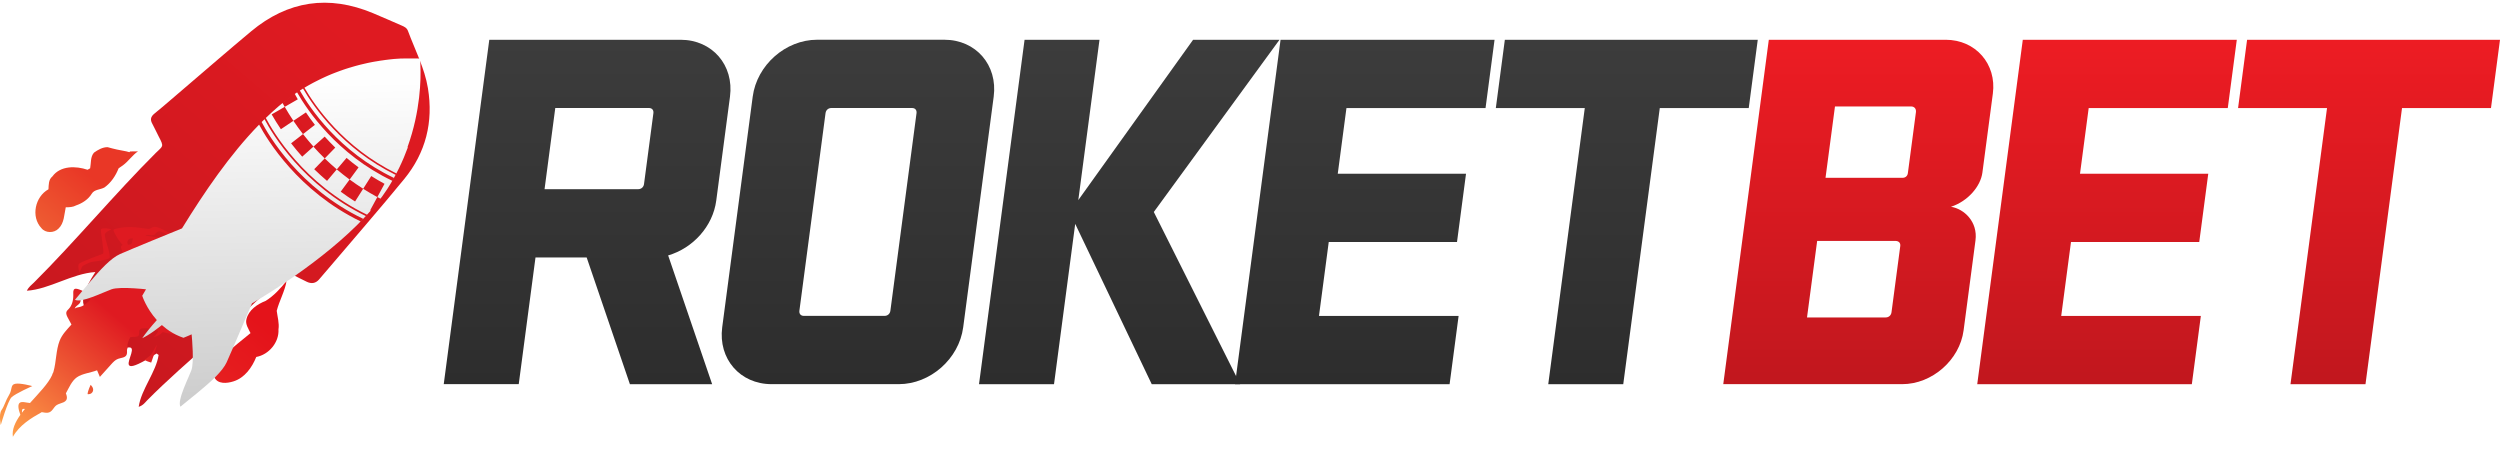
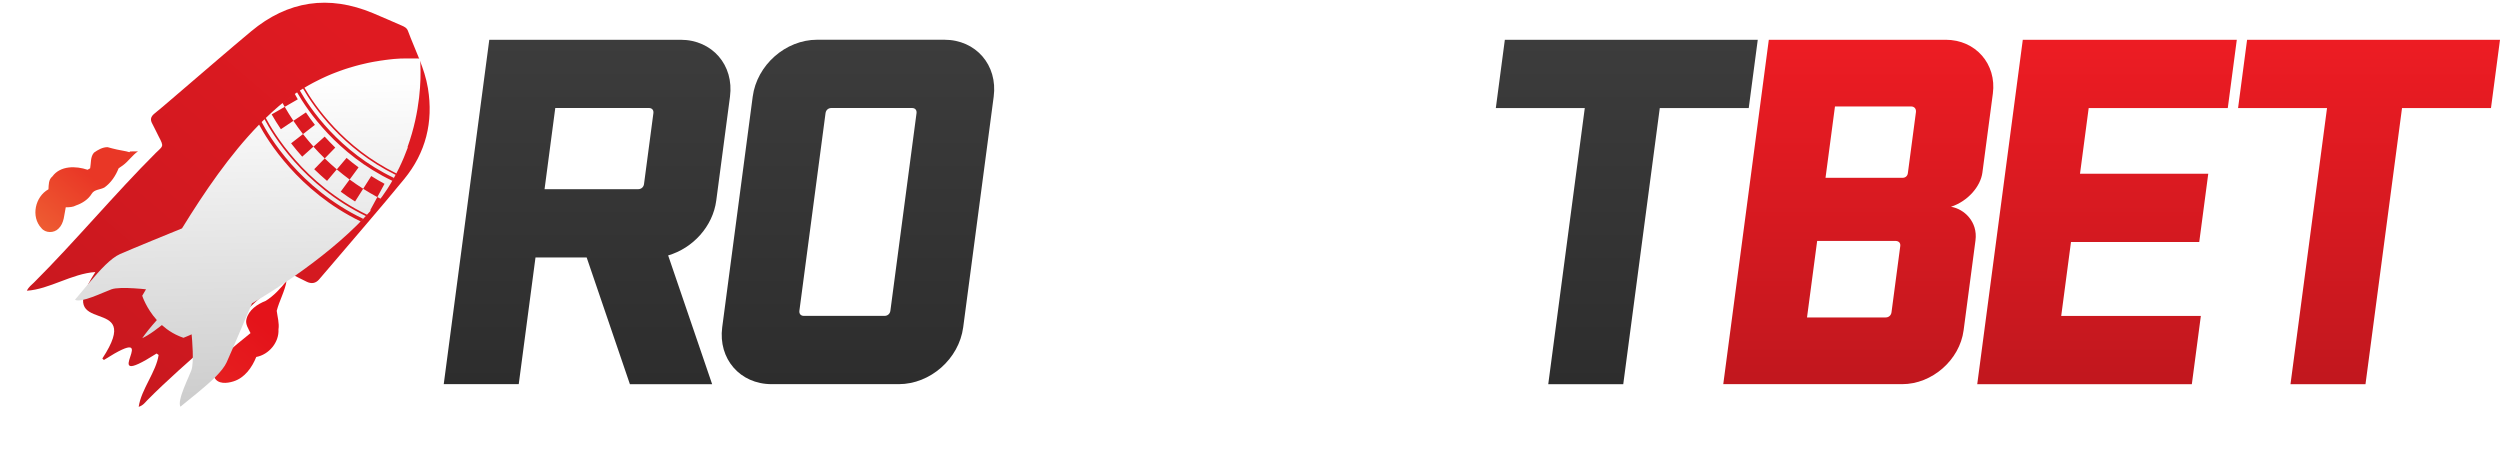
<svg xmlns="http://www.w3.org/2000/svg" xmlns:xlink="http://www.w3.org/1999/xlink" id="Layer_2" data-name="Layer 2" viewBox="0 0 687.68 127">
  <defs>
    <linearGradient id="linear-gradient" x1="161.5" y1="105.67" x2="161.5" y2="10.94" gradientUnits="userSpaceOnUse">
      <stop offset="0" stop-color="#2d2d2d" />
      <stop offset="1" stop-color="#3c3c3c" />
    </linearGradient>
    <linearGradient id="linear-gradient-2" x1="236" x2="236" xlink:href="#linear-gradient" />
    <linearGradient id="linear-gradient-3" x1="310.61" x2="310.61" xlink:href="#linear-gradient" />
    <linearGradient id="linear-gradient-4" x1="375.4" x2="375.4" xlink:href="#linear-gradient" />
    <linearGradient id="linear-gradient-5" x1="447.49" x2="447.49" xlink:href="#linear-gradient" />
    <linearGradient id="linear-gradient-6" x1="511.16" y1="105.67" x2="511.16" y2="10.94" gradientUnits="userSpaceOnUse">
      <stop offset="0" stop-color="#c1171e" />
      <stop offset="1" stop-color="#ed1c23" />
    </linearGradient>
    <linearGradient id="linear-gradient-7" x1="579.57" x2="579.57" xlink:href="#linear-gradient-6" />
    <linearGradient id="linear-gradient-8" x1="651.66" x2="651.66" xlink:href="#linear-gradient-6" />
    <linearGradient id="linear-gradient-9" x1="-157.88" y1="-12.08" x2="-247.58" y2="51.94" gradientTransform="translate(256.56 -13.28) rotate(-13.88)" gradientUnits="userSpaceOnUse">
      <stop offset="0" stop-color="#df1a21" />
      <stop offset="1" stop-color="#ca181f" />
    </linearGradient>
    <linearGradient id="linear-gradient-10" x1="-217.68" y1="25.58" x2="-277.87" y2="68.54" gradientTransform="translate(256.56 -13.28) rotate(-13.88)" gradientUnits="userSpaceOnUse">
      <stop offset=".41" stop-color="#df1a21" />
      <stop offset="1" stop-color="#fe9f49" />
    </linearGradient>
    <linearGradient id="linear-gradient-11" x1="-229.29" y1="-4.58" x2="-256.46" y2="14.8" gradientTransform="translate(256.56 -13.28) rotate(-13.88)" gradientUnits="userSpaceOnUse">
      <stop offset=".41" stop-color="#e93726" />
      <stop offset="1" stop-color="#ee5c32" />
    </linearGradient>
    <linearGradient id="linear-gradient-12" x1="-192.28" y1="48.01" x2="-219.39" y2="67.36" gradientTransform="translate(256.56 -13.28) rotate(-13.88)" gradientUnits="userSpaceOnUse">
      <stop offset=".41" stop-color="#e4131a" />
      <stop offset="1" stop-color="#e61f20" />
    </linearGradient>
    <linearGradient id="linear-gradient-13" x1="-221.06" y1="87.22" x2="-197.29" y2="-18.24" gradientTransform="translate(256.56 -13.28) rotate(-13.88)" gradientUnits="userSpaceOnUse">
      <stop offset="0" stop-color="#c1c1c1" />
      <stop offset="1" stop-color="#fefefe" />
    </linearGradient>
    <filter id="drop-shadow-1" filterUnits="userSpaceOnUse">
      <feOffset dx="7" dy="7" />
      <feGaussianBlur result="blur" stdDeviation="5" />
      <feFlood flood-color="#000" flood-opacity=".3" />
      <feComposite in2="blur" operator="in" />
      <feComposite in="SourceGraphic" />
    </filter>
  </defs>
  <g id="Layer_1-2" data-name="Layer 1">
    <g>
      <path d="m161.38,70.82h-14.08l-4.61,34.85h-20.63l12.53-94.73h52.63c8.68,0,14.73,6.97,13.58,15.65l-3.78,28.59c-.94,7.11-6.43,13.09-13.23,15.08l12.1,35.42h-22.62l-11.89-34.85Zm-8.64-41.11l-2.95,22.33h25.75c.85,0,1.5-.57,1.61-1.42l2.58-19.49c.11-.85-.38-1.42-1.23-1.42h-25.75Z" style="fill: url(#linear-gradient); stroke-width: 0px;" />
      <path d="m247.23,105.67h-34.99c-8.68,0-14.72-6.97-13.58-15.65l8.39-63.44c1.15-8.68,9.04-15.65,17.72-15.65h34.99c8.68,0,14.72,6.97,13.58,15.65l-8.39,63.44c-1.15,8.68-9.04,15.65-17.72,15.65Zm3.65-75.96h-22.19c-.85,0-1.5.57-1.61,1.42l-7.19,54.34c-.11.85.38,1.42,1.23,1.42h22.19c.85,0,1.5-.57,1.61-1.42l7.19-54.34c.11-.85-.38-1.42-1.23-1.42Z" style="fill: url(#linear-gradient-2); stroke-width: 0px;" />
-       <path d="m281.81,10.94h20.63l-5.83,44.1,31.58-44.1h23.76l-34.57,47.37,23.75,47.37h-24.32l-21.05-44.1-5.83,44.1h-20.63l12.53-94.73Z" style="fill: url(#linear-gradient-3); stroke-width: 0px;" />
-       <path d="m352.22,10.94h58.89l-2.48,18.78h-38.26l-2.39,18.07h35.28l-2.48,18.78h-35.28l-2.69,20.34h38.41l-2.48,18.78h-59.03l12.53-94.73Z" style="fill: url(#linear-gradient-4); stroke-width: 0px;" />
      <path d="m413.95,10.94h69.56l-2.48,18.78h-24.47l-10.05,75.96h-20.63l10.05-75.96h-24.47l2.48-18.78Z" style="fill: url(#linear-gradient-5); stroke-width: 0px;" />
    </g>
    <g>
      <path d="m486.55,10.94h48.65c8.25,0,14.05,6.69,12.98,14.79l-2.88,21.76c-.49,3.7-3.88,7.82-8.64,9.39,3.62.57,7.42,4.13,6.74,9.25l-3.27,24.75c-1.07,8.11-8.64,14.79-16.89,14.79h-49.22l12.53-94.73Zm10.52,76.38h21.62c.85,0,1.5-.57,1.61-1.42l2.41-18.21c.11-.85-.38-1.42-1.38-1.42h-21.48l-2.79,21.05Zm26.28-38.41c.85,0,1.36-.57,1.45-1.28l2.22-16.78c.11-.85-.36-1.57-1.36-1.57h-20.91l-2.6,19.63h21.19Z" style="fill: url(#linear-gradient-6); stroke-width: 0px;" />
      <path d="m556.39,10.94h58.89l-2.48,18.78h-38.26l-2.39,18.07h35.28l-2.48,18.78h-35.28l-2.69,20.34h38.41l-2.48,18.78h-59.03l12.53-94.73Z" style="fill: url(#linear-gradient-7); stroke-width: 0px;" />
      <path d="m618.12,10.94h69.56l-2.48,18.78h-24.47l-10.05,75.96h-20.63l10.05-75.96h-24.47l2.48-18.78Z" style="fill: url(#linear-gradient-8); stroke-width: 0px;" />
    </g>
    <g>
      <path d="m38.15,111.91c.68-4.81,4.83-9.64,5.48-14.27-.18-.14-.37-.27-.55-.4-17.66,11.24,3.16-9.45-14.5,1.78-.14-.13-.28-.27-.43-.4,12.1-18.44-14.28-4.96-1.91-23.79-6.46.42-12.68,4.75-18.85,5.14.49-1.04,1.3-1.61,1.98-2.28,11.02-10.97,22.45-24.63,33.47-35.61,1.99-1.98,2.37-1.6.78-4.6-.6-1.13-1.1-2.31-1.72-3.43-.64-1.15-.46-1.96.6-2.82,2.91-2.37,5.72-4.85,8.58-7.28,5.98-5.11,11.92-10.26,17.96-15.3C79.19.18,90.42-1.47,102.62,3.63c2.62,1.09,5.21,2.25,7.81,3.37.76.33,1.47.63,1.8,1.53,1.93,5.22,4.58,10.19,5.49,15.77,1.51,9.28-.59,17.7-6.53,24.95-6.84,8.35-13.95,16.49-20.94,24.72-.83.98-1.65,1.96-2.5,2.92q-1.39,1.58-3.4.6c-1.48-.73-2.96-1.46-4.41-2.23-.75-.4-1.35-.36-1.94.28-.62.67-1.29,1.3-1.93,1.95-10.68,10.8-24.85,21.79-35.54,32.58-.62.62-1.1,1.42-2.39,1.84h0Z" style="fill: url(#linear-gradient-9); stroke-width: 0px;" />
-       <path d="m54.31,66.29s-.06.05-.09.07c-.58-.41-5.73-3.38-5.96-2.68-.1.32.42.8.25,1.07-.05.08-.15.11-.25.13-.62-.28-1.24-.58-1.87-.91-1.5-.79-3.19-1.78-4.17-1.53-.35.09-.57.33-.9.44-.51.17-1.25.02-1.95-.1-2.96-.5-5.6-.42-7.78.23-.17.05-.35.12-.36.33,0,.15.08.34.17.53.54,1.16,1.36,2.4,2.35,3.55-.17.04-.33.11-.4.25-.32.59.55,1.47.28,2.07-.23.52-1.39.72-1.87,1.05-1.5,1.04-2.56,2.75-3.35,4.42-1.09,2.3-1.42,4.37-2.69,6.2-1.1-.54-2.2-1.05-3.27-1.52-.71-.3-1.46-.6-1.89-.41-.48.2-.41.93-.4,1.57.04,1.7-.42,3.09-1.33,4.01-.31.32-.68.61-.6,1.24.07.53.47,1.21.83,1.86.21.37.4.74.6,1.11-1.21,1.36-2.55,2.68-3.24,4.42-1.04,2.61-.92,5.8-1.71,8.55-.04.13-.09.27-.14.4-.12.1-.21.23-.2.44,0,0,0,.02,0,.03-1.08,2.43-3.71,5.05-6.12,7.75-.22-.03-.43-.05-.66-.09-.71-.12-1.48-.29-1.96-.09-.91.38-.59,1.89-.03,3.44-1.43,2.02-2.36,4.04-2.06,6.04,1.79-3.19,5-5.15,7.95-6.79.59.11,1.18.22,1.66.16,1.26-.17,1.52-1.49,2.42-2.09,1.06-.7,3.07-.58,2.81-2.36-.04-.27-.13-.57-.26-.88.87-1.57,1.61-3.41,3.02-4.41,1.44-1.02,3.82-1.26,5.56-1.93.26.61.52,1.21.77,1.82,1.04-1.15,2.07-2.3,3.11-3.46.54-.6,1.1-1.22,1.89-1.51.82-.3,1.93-.29,2.32-1.05.21-.42.15-.97.14-1.49.13-.16.14-.41.14-.68,0-.24,0-.48,0-.72.15-.7.41-1.38.77-2,.74-.26,2.05.13,2.35-.58.14-.32.04-.83.12-1.19.07-.3.26-.48.51-.61.11-.02.21-.05.32-.06,1.4-.18,2.92.23,4.46.67-.49.85-1.11,1.68-1.49,1.75,1.11-.19,2.03-.69,2.67-1.41.82.23,1.64.42,2.44.5,6.7.69,9.42-6.27,10.58-12.38.44-2.32.84-4.74.25-7.31-.5-2.18-1.79-4.3-3.77-5.73,0-.04.02-.08.02-.12Zm-11.98-1.67c.52-.2.65-.84,1.23-.95.78-.15,1.96.6,3.19,1.43-1.73.21-3.6.27-5.4-.08-.46-.09-.92-.19-1.38-.27.05-.03.11-.06.18-.08.61-.19,1.6.17,2.18-.06Zm-6.38.99c.2-.03.42-.03.65-.02-.08.15-.15.32-.18.51-.03.21-.02.45-.09.64-.16.45-.61.56-1.14.6-.37-.92.03-1.63.76-1.73Zm-13.78,16.92c-.02-.28-.1-.63.04-.79.1-.11.29-.11.49-.1.66.06,1.41.35,2.19.77-.1.11-.21.22-.32.32-.78.72-1.58,1.46-2.68,1.72-.37.09-.77.12-1.09.28-.09.05-.17.11-.25.17.31-1,1.7-1.1,1.63-2.38Zm-16.12,30.58c0-.22.02-.44.15-.55.14-.13.39-.11.66-.07-.29.35-.56.7-.83,1.04,0-.14.01-.28.02-.42Zm-2.87-3.84c-1.07,1.03-2.97,7.66-2.97,7.66,0,0-.62-2.92.22-4.14.84-1.22,1.09-2.57,2.06-4.14.97-1.57.32-2.79,1.69-3.08,1.37-.29,4.7.63,4.7.63,0,0-4.62,2.04-5.69,3.07Zm39.94-14.21c-.17.85-1.53,4.68-1.53,4.68,0,0-2.15-.6-1.65-.89.7-.41.79-.67,1.33-1.01.54-.34,2.02-3.63,1.85-2.77Zm-18.2,10.79s.97.83.64,1.75c-.34.92-1.36.88-1.45.81-.1-.07.18-1.19.82-2.56Zm-2.34-32.51c-.18.32-.71,1.71-.71,1.71,0,0-.69-2.13-.01-2.6.68-.47,6.07-2.54,6.49-2.66.42-.12-.75-6.09-.56-6.69.18-.6,3-.16,2.75.04-.26.21-1.6.59-1.71,1.44-.11.85,1.76,5.67,1.32,6.34-.43.67-4.61,1.03-5.03,1.15-.42.12-2.36.94-2.53,1.27Z" style="fill: url(#linear-gradient-10); stroke-width: 0px;" />
      <path d="m35.61,41.87c-.21-.06-.63-.17-.84-.23-1.74-.29-3.47-.67-5.17-1.16-1.37-.01-2.67.73-3.75,1.51-1.02,1.17-.78,2.88-1.05,4.3-.18.11-.53.31-.71.41-3.21-1.09-7.5-1.18-9.7,1.86-1.05.82-.99,2.31-1.06,3.51-3.68,2.01-4.88,7.55-1.95,10.67,1.13,1.43,3.46,1.42,4.71.15,1.6-1.51,1.55-3.87,2-5.87.98,0,1.99-.04,2.87-.53,1.7-.59,3.33-1.64,4.28-3.21.73-1.21,2.37-1.08,3.5-1.72,1.82-1.31,3.07-3.2,3.89-5.26.39-.27.78-.54,1.18-.82,1.53-1.12,2.57-2.76,4.14-3.85-.72,0-1.44.01-2.15.03l-.2.19Z" style="fill: url(#linear-gradient-11); stroke-width: 0px;" />
      <path d="m73.04,82.78c-2.27.9-4.64,2.48-5.25,5.01-.37,1.4.56,2.64,1.12,3.84-2.47,1.97-4.89,4-7.28,6.06-1.62,1.52-3.38,3.73-2.67,6.09.94,1.96,3.49,1.68,5.21,1.14,3.14-.96,5.15-3.83,6.32-6.73,3.48-.64,6.31-4.03,6.11-7.56.26-1.74-.27-3.43-.48-5.13.71-2.8,2.24-5.37,2.71-8.24-1.67,2.1-3.49,4.1-5.79,5.53Z" style="fill: url(#linear-gradient-12); stroke-width: 0px;" />
      <path d="m105.2,33.5s0,0,0,0c-1.35,3.73-3.19,7.64-5.68,11.51-6.78,10.55-22.02,22.51-37.2,31.44-.04.09-.08.18-.12.27-.18.43-.39.93-.63,1.49,0,0,0,0,0,0-.13.31-.27.64-.42.98-.04.08-.07.17-.11.26-.17.41-.36.84-.55,1.29-.04.08-.07.17-.11.25h0c-1.79,4.22-4.07,9.54-5.02,11.64-1.15,2.53-4.42,5.44-7.93,8.33h0s0,0,0,0c-.39.32-.79.65-1.19.97-.03.02-.05.04-.08.06-.39.32-.78.64-1.17.95-.38.31-.75.61-1.12.91-.04.03-.07.06-.11.09-.38.31-.76.62-1.13.93-.12-.21-.17-.49-.18-.82-.02-1.41.88-3.76,1.76-5.84.16-.37.31-.73.46-1.07.1-.23.2-.45.29-.67.28-.64.52-1.21.68-1.64.77-2.06.2-8.48.07-9.86-.21.09-.41.18-.62.27-.11.05-.21.09-.32.14-.37.16-.74.31-1.11.46-.06.03-.13.05-.19.08,0,0,0,0,0,0h0c-.33-.11-.65-.23-.96-.36-.08-.03-.15-.06-.23-.1-.25-.11-.49-.21-.73-.33-.06-.03-.13-.06-.19-.09-.6-.3-1.16-.62-1.69-.97-.04-.02-.07-.05-.11-.07-.25-.16-.48-.33-.71-.5-.02-.01-.04-.03-.05-.04-.45-.34-.88-.69-1.27-1.04-1.45,1.16-2.8,2.13-4.01,2.86-.02.01-.05.03-.07.04-.19.11-.38.22-.57.32-.05.03-.1.05-.15.08-.21.11-.41.22-.61.31,0,0,0,0,0,0h0c.95-1.39,2.33-3.09,4.02-4.99-2.93-3.26-4.02-6.69-4.02-6.69.34-.58.69-1.17,1.04-1.77-.17-.02-.37-.04-.59-.06-.19-.02-.4-.04-.62-.06-.11,0-.23-.02-.35-.03-2.01-.17-4.94-.34-6.8-.1-.22.03-.42.06-.61.1-.18.04-.35.08-.5.14-2.33.84-8.38,3.86-10.07,2.89.31-.37.63-.74.94-1.12.03-.04.06-.08.09-.11.3-.36.61-.73.92-1.1.33-.4.66-.8,1-1.2,0-.01.02-.02.03-.03.33-.4.67-.8,1-1.19,0,0,0,0,0,0h0c2.93-3.47,5.88-6.71,8.42-7.83,3.3-1.45,14.56-6.05,17.04-7.06,6.12-9.95,13.17-20.3,21.21-28.54,2.24,4.19,10.74,18.29,27.92,26.62.24-.24.47-.48.7-.72-17.53-8.39-25.98-22.89-27.92-26.61.26-.26.53-.52.79-.78,2.11,4,10.57,18.24,27.85,26.63.11-.12.23-.24.34-.37-17.44-8.42-25.87-22.84-27.83-26.61,1.12-1.09,2.27-2.13,3.43-3.13.26-.23.53-.45.79-.66.09-.07.17-.14.26-.21.18-.14.36-.29.54-.43.1-.08.21-.16.31-.24.17-.13.33-.26.5-.38.11-.08.22-.16.32-.24.16-.12.32-.24.49-.36.11-.08.22-.16.33-.24.05-.04.1-.07.15-.11-.84.6-1.68,1.23-2.51,1.9.19.35.38.71.58,1.05-1.2.69-2.39,1.38-3.59,2.07.8,1.39,1.65,2.75,2.54,4.08,1.15-.77,2.29-1.54,3.44-2.31.84,1.25,1.72,2.46,2.64,3.65-1.09.85-2.18,1.7-3.27,2.54.98,1.26,2,2.48,3.06,3.67,1.03-.92,2.06-1.84,3.08-2.76,1,1.12,2.03,2.2,3.11,3.24-.96.99-1.93,1.98-2.89,2.97,1.14,1.11,2.32,2.18,3.53,3.21.89-1.05,1.78-2.11,2.68-3.16,1.14.97,2.32,1.9,3.53,2.79-.82,1.11-1.64,2.22-2.45,3.34,1.28.94,2.6,1.85,3.95,2.7.74-1.17,1.48-2.33,2.22-3.5,1.27.81,2.57,1.57,3.9,2.29-.66,1.21-1.31,2.43-1.97,3.64.05.03.11.05.16.08.97-1.1,1.86-2.19,2.68-3.28-.29-.15-.58-.29-.86-.45.66-1.21,1.31-2.43,1.97-3.64-1.24-.67-2.46-1.39-3.65-2.14-.74,1.17-1.48,2.33-2.22,3.5-1.27-.81-2.51-1.65-3.72-2.54.82-1.11,1.64-2.22,2.45-3.34-1.13-.83-2.23-1.7-3.3-2.61-.89,1.05-1.78,2.11-2.68,3.16-1.14-.97-2.25-1.97-3.32-3.02.96-.99,1.93-1.98,2.89-2.97-1-.98-1.97-1.99-2.91-3.03-1.03.92-2.06,1.84-3.08,2.76-1-1.12-1.96-2.27-2.88-3.45,1.09-.85,2.18-1.7,3.27-2.54-.86-1.11-1.69-2.25-2.47-3.42-1.15.77-2.29,1.54-3.44,2.31-.84-1.25-1.64-2.53-2.39-3.84,1.2-.69,2.39-1.38,3.59-2.07-.28-.49-.55-.98-.82-1.48-.28.19-.56.39-.84.59.11-.08.22-.16.34-.24.1-.07.21-.15.31-.22.18-.13.36-.25.54-.37.09-.06.18-.12.26-.18,0,0,.01,0,.02-.01,2.82,4.94,10.94,17.02,26.17,24.31.15-.26.3-.53.45-.79-15.12-7.22-23.13-19.21-25.86-24.02,0,0,.02-.01.03-.02.27-.17.54-.34.81-.51,0,0,.02-.01.03-.02,2.91,5.02,10.83,16.57,25.45,23.73.07-.13.14-.27.21-.4-14.53-7.12-22.4-18.6-25.27-23.56.13-.08.27-.16.4-.24.1-.06.19-.11.29-.17.17-.1.35-.2.52-.3.1-.06.21-.12.31-.17.17-.09.34-.19.51-.28.1-.06.21-.11.31-.17.17-.09.34-.18.52-.27.1-.05.2-.1.3-.15.19-.1.37-.19.56-.28.08-.04.17-.08.25-.13.24-.12.47-.23.7-.34.03-.02.07-.03.1-.05.27-.13.55-.26.82-.38.05-.02.1-.05.15-.07.22-.1.43-.19.65-.29.08-.04.17-.07.25-.11.18-.08.37-.16.55-.23.09-.04.19-.08.28-.12.03-.01.05-.02.08-.03.02,0,.03-.01.05-.02.13-.05.26-.11.4-.16.09-.04.19-.07.28-.11.18-.07.35-.14.53-.2.09-.03.17-.07.26-.1.19-.07.37-.14.56-.21.07-.03.15-.05.22-.08.07-.02.14-.05.2-.07.01,0,.02,0,.03-.01.15-.05.3-.11.45-.16.03,0,.05-.02.08-.03.27-.09.53-.18.8-.27.01,0,.03,0,.04-.01.24-.08.48-.16.72-.23.07-.02.13-.04.2-.06.04-.01.08-.02.11-.03,0,0,.01,0,.02,0,.14-.04.28-.09.42-.13.08-.02.16-.05.23-.07.17-.05.35-.1.52-.15.08-.02.16-.05.24-.07.17-.05.34-.09.51-.14.08-.02.15-.04.23-.06.06-.02.12-.03.18-.05,0,0,0,0,0,0,.12-.03.23-.06.35-.09.07-.02.13-.03.2-.05.21-.05.42-.1.63-.15.03,0,.06-.01.09-.02.14-.03.28-.06.42-.1.26-.06.52-.12.78-.18.08-.02.16-.04.24-.05.05,0,.09-.02.14-.03.19-.04.37-.08.55-.11.06-.01.12-.02.19-.04.17-.03.33-.06.49-.09.07-.01.14-.03.21-.04.16-.03.31-.06.47-.08.07-.01.13-.02.2-.03.16-.03.32-.05.48-.08.06,0,.11-.02.17-.03.19-.03.37-.06.55-.09.03,0,.06,0,.08-.01.05,0,.1-.01.16-.02.31-.05.61-.09.91-.13.06,0,.13-.02.2-.03.03,0,.07,0,.1-.01.17-.02.33-.04.49-.06.05,0,.11-.01.16-.02.14-.02.28-.03.42-.05.06,0,.12-.01.17-.02.13-.01.27-.03.4-.04.06,0,.12-.01.17-.02.13-.01.26-.02.39-.04.05,0,.1,0,.15-.01.06,0,.12,0,.18-.01,0,0,0,0,0,0,.08,0,.16-.01.24-.02.03,0,.07,0,.1,0,.08,0,.16-.01.24-.02.18-.01.35-.02.52-.03.08,0,.17-.01.25-.02.03,0,.06,0,.09,0,.04,0,.09,0,.13,0,0,0,.01,0,.02,0,.08,0,.16,0,.23-.01.05,0,.1,0,.15,0,.1,0,.2,0,.3-.01.06,0,.11,0,.16,0,.09,0,.18,0,.27,0,.05,0,.11,0,.16,0,.04,0,.07,0,.11,0,0,0,.01,0,.02,0,.04,0,.09,0,.13,0,.05,0,.1,0,.15,0,.09,0,.18,0,.26,0,.04,0,.09,0,.13,0,.1,0,.2,0,.29,0,.03,0,.05,0,.08,0,.05,0,.1,0,.14,0,.01,0,.02,0,.04,0,.05,0,.11,0,.16,0,.05,0,.1,0,.15,0,.06,0,.12,0,.18,0,.05,0,.1,0,.15,0,.05,0,.1,0,.15,0,.05,0,.1,0,.16,0,0,0,.02,0,.02,0,.02,0,.03,0,.05,0,.02,0,.04,0,.05,0,.05,0,.1,0,.15,0,.03,0,.07,0,.1,0,.02,0,.04,0,.05,0,.02,0,.04,0,.05,0,.01,0,.03,0,.04,0,.02,0,.05,0,.07,0,.05,0,.11,0,.16,0h0s.02,0,.04,0c.03,0,.05,0,.08,0,.07,0,.13,0,.19,0,.02,0,.05,0,.07,0,.07,0,.13,0,.18.01.03,0,.05,0,.07,0,.03,0,.06,0,.09,0,.03,0,.06,0,.08,0,.02,0,.04,0,.05,0,.03,0,.05,0,.05,0,0,0,.05.44.1,1.23,0,.03,0,.06,0,.09,0,.08,0,.17.01.26,0,.09,0,.18.01.28,0,.04,0,.08,0,.12.16,3.75.03,12.4-3.5,22.26-.02.06-.04.11-.06.17Z" style="fill: url(#linear-gradient-13); filter: url(#drop-shadow-1); stroke-width: 0px;" />
    </g>
  </g>
</svg>